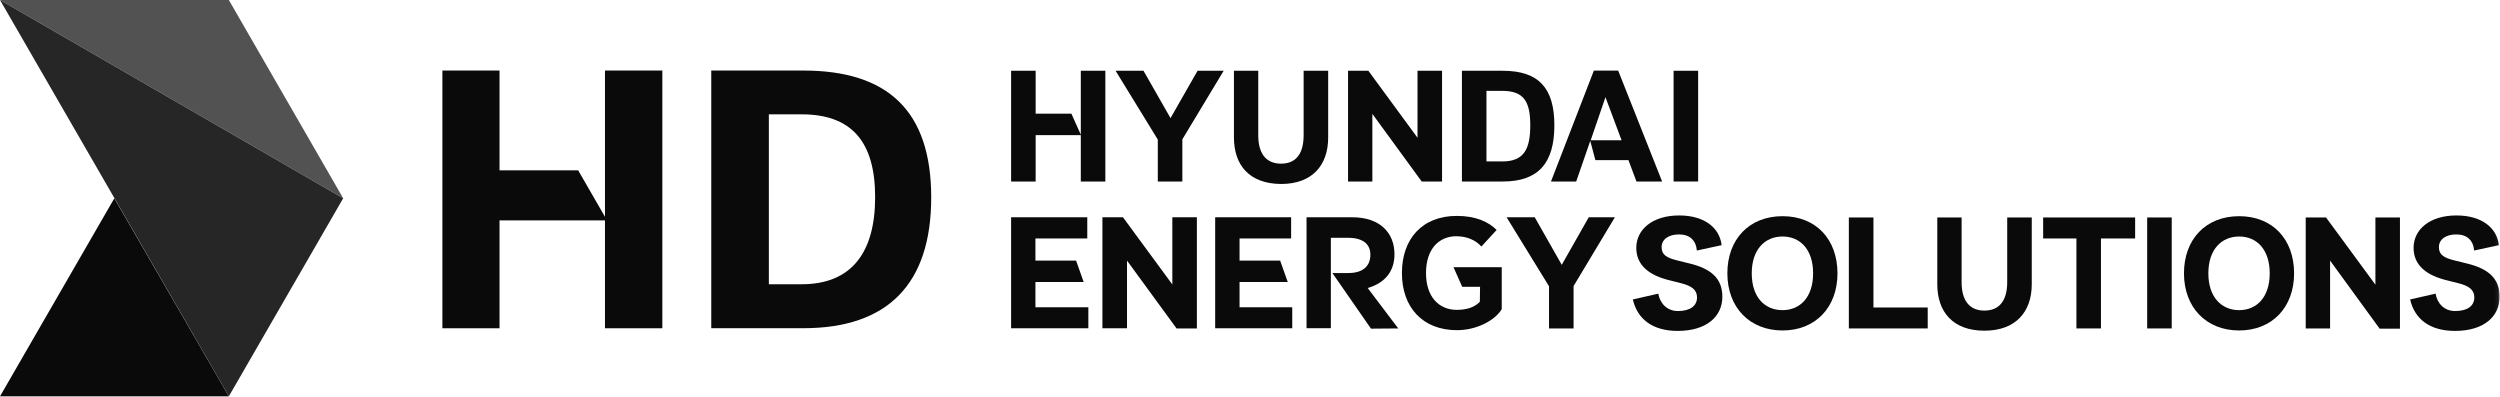
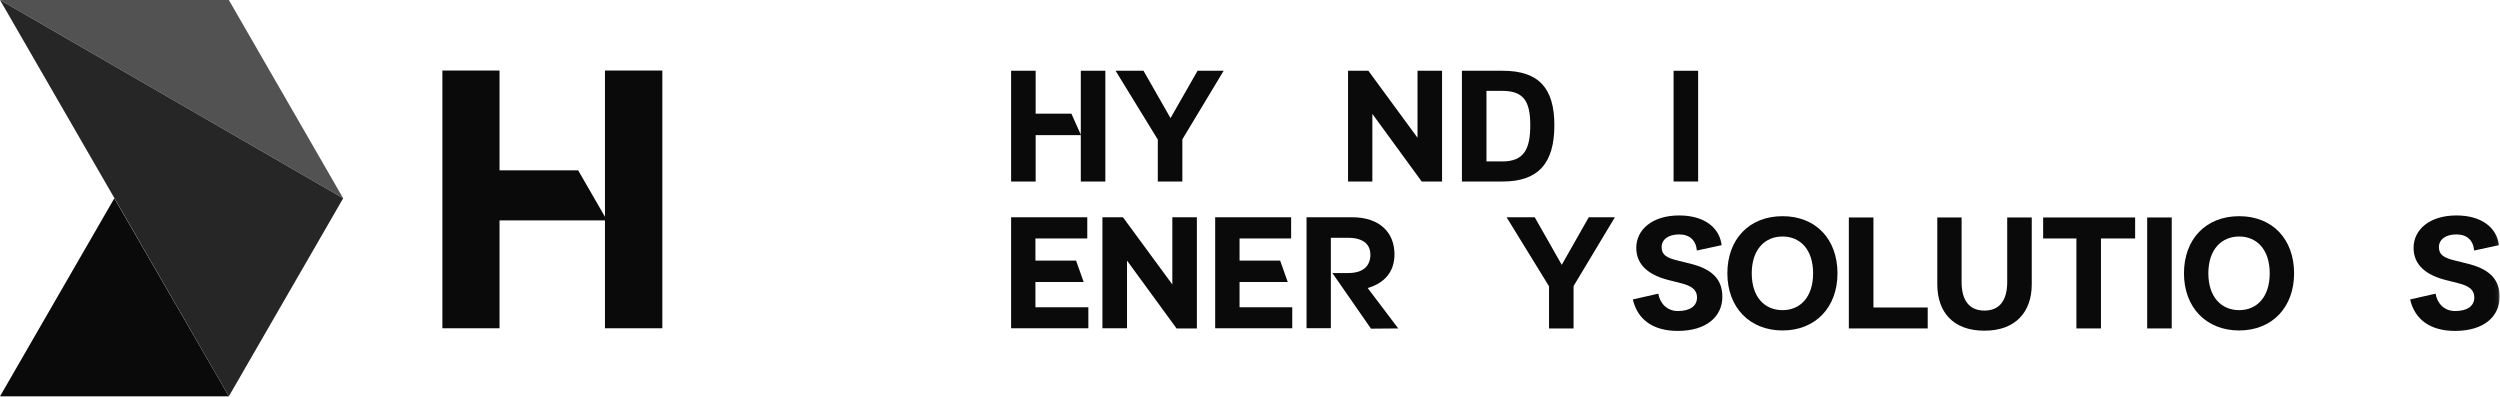
<svg xmlns="http://www.w3.org/2000/svg" width="629" height="100" viewBox="0 0 629 100" fill="none">
  <path d="M0 99.717H57.578L28.768 49.887L0 99.717Z" fill="#0A0A0A" />
  <path d="M0 0L86.345 49.886L57.578 0H0Z" fill="#525252" />
  <path d="M0 0L57.578 99.716L86.345 49.886L0 0Z" fill="#262626" />
  <mask id="mask0_925_2894" style="mask-type:luminance" maskUnits="userSpaceOnUse" x="0" y="0" width="629" height="100">
-     <path d="M628.937 0.283H0.016V100H628.937V0.283Z" fill="white" />
-   </mask>
+     </mask>
  <g mask="url(#mask0_925_2894)">
    <path d="M201.701 71.516H193.443V28.768H201.701C214.335 28.768 220.185 35.737 220.185 49.604C220.185 63.471 214.293 71.516 201.701 71.516ZM202.098 17.748H178.953V82.578H202.098C223.386 82.578 234.293 71.459 234.293 49.661C234.293 27.862 223.344 17.748 202.098 17.748Z" fill="#0A0A0A" />
  </g>
  <mask id="mask1_925_2894" style="mask-type:luminance" maskUnits="userSpaceOnUse" x="0" y="0" width="629" height="100">
    <path d="M628.937 0.283H0.016V100H628.937V0.283Z" fill="white" />
  </mask>
  <g mask="url(#mask1_925_2894)">
    <path d="M152.211 17.748V54.547L145.469 42.862H125.681V17.748H111.305V82.593H125.681V55.454H152.211V82.593H166.644V17.748H152.211Z" fill="#0A0A0A" />
  </g>
  <mask id="mask2_925_2894" style="mask-type:luminance" maskUnits="userSpaceOnUse" x="0" y="0" width="629" height="100">
    <path d="M628.937 0.283H0.016V100H628.937V0.283Z" fill="white" />
  </mask>
  <g mask="url(#mask2_925_2894)">
    <path d="M254.395 17.805H260.57V28.598H269.564L271.93 33.882V17.805H278.106V45.681H271.93V33.995H260.57V45.681H254.395V17.805Z" fill="#0A0A0A" />
  </g>
  <mask id="mask3_925_2894" style="mask-type:luminance" maskUnits="userSpaceOnUse" x="0" y="0" width="629" height="100">
    <path d="M628.937 0.283H0.016V100H628.937V0.283Z" fill="white" />
  </mask>
  <g mask="url(#mask3_925_2894)">
    <path d="M291.303 35.114L280.68 17.805H287.705L294.504 29.717L301.303 17.805H307.875L297.479 35.057V45.681H291.303V35.114Z" fill="#0A0A0A" />
  </g>
  <mask id="mask4_925_2894" style="mask-type:luminance" maskUnits="userSpaceOnUse" x="0" y="0" width="629" height="100">
-     <path d="M628.937 0.283H0.016V100H628.937V0.283Z" fill="white" />
-   </mask>
+     </mask>
  <g mask="url(#mask4_925_2894)">
    <path d="M310.457 34.547V17.805H316.576V34.037C316.576 38.414 318.375 41.176 322.313 41.176C326.25 41.176 327.992 38.428 327.992 34.037V17.805H334.168V34.604C334.168 41.516 330.23 46.289 322.313 46.289C314.281 46.233 310.457 41.516 310.457 34.547Z" fill="#0A0A0A" />
  </g>
  <mask id="mask5_925_2894" style="mask-type:luminance" maskUnits="userSpaceOnUse" x="0" y="0" width="629" height="100">
    <path d="M628.937 0.283H0.016V100H628.937V0.283Z" fill="white" />
  </mask>
  <g mask="url(#mask5_925_2894)">
    <path d="M339.168 17.805H344.281L356.647 34.66V17.805H362.822V45.68H357.709L345.287 28.654V45.68H339.168V17.805Z" fill="#0A0A0A" />
  </g>
  <mask id="mask6_925_2894" style="mask-type:luminance" maskUnits="userSpaceOnUse" x="0" y="0" width="629" height="100">
    <path d="M628.937 0.283H0.016V100H628.937V0.283Z" fill="white" />
  </mask>
  <g mask="url(#mask6_925_2894)">
    <path d="M377.934 40.624C383.387 40.624 385.016 37.593 385.016 31.516C385.016 25.44 383.33 22.862 377.934 22.862H373.996V40.61H377.934V40.624ZM391.078 31.516C391.078 40.893 387.197 45.666 378.104 45.666H367.82V17.805H378.104C387.211 17.805 391.078 22.239 391.078 31.516Z" fill="#0A0A0A" />
  </g>
  <mask id="mask7_925_2894" style="mask-type:luminance" maskUnits="userSpaceOnUse" x="0" y="0" width="629" height="100">
-     <path d="M628.937 0.283H0.016V100H628.937V0.283Z" fill="white" />
-   </mask>
+     </mask>
  <g mask="url(#mask7_925_2894)">
    <path d="M407.985 35.283L403.934 24.447L400.223 35.283H407.97H407.985ZM401.016 17.762H407.135L418.197 45.679H411.738L409.713 40.283H401.398L400.109 35.453L396.568 45.679H390.223L401.016 17.762Z" fill="#0A0A0A" />
  </g>
  <mask id="mask8_925_2894" style="mask-type:luminance" maskUnits="userSpaceOnUse" x="0" y="0" width="629" height="100">
    <path d="M628.937 0.283H0.016V100H628.937V0.283Z" fill="white" />
  </mask>
  <g mask="url(#mask8_925_2894)">
    <path d="M427.25 17.805H421.074V45.666H427.25V17.805Z" fill="#0A0A0A" />
  </g>
  <mask id="mask9_925_2894" style="mask-type:luminance" maskUnits="userSpaceOnUse" x="0" y="0" width="629" height="100">
    <path d="M628.937 0.283H0.016V100H628.937V0.283Z" fill="white" />
  </mask>
  <g mask="url(#mask9_925_2894)">
    <path d="M254.395 54.661H273.559V60.001H260.513V65.567H270.74L272.652 70.95H260.513V77.309H273.828V82.593H254.395V54.661Z" fill="#0A0A0A" />
  </g>
  <mask id="mask10_925_2894" style="mask-type:luminance" maskUnits="userSpaceOnUse" x="0" y="0" width="629" height="100">
    <path d="M628.937 0.283H0.016V100H628.937V0.283Z" fill="white" />
  </mask>
  <g mask="url(#mask10_925_2894)">
    <path d="M277.367 54.661H282.537L294.959 71.573V54.661H301.135V82.635H296.022L283.557 65.567V82.593H277.367V54.661Z" fill="#0A0A0A" />
  </g>
  <mask id="mask11_925_2894" style="mask-type:luminance" maskUnits="userSpaceOnUse" x="0" y="0" width="629" height="100">
    <path d="M628.937 0.283H0.016V100H628.937V0.283Z" fill="white" />
  </mask>
  <g mask="url(#mask11_925_2894)">
    <path d="M305.738 54.661H324.846V60.001H311.871V65.567H322.084L323.996 70.95H311.871V77.309H325.129V82.593H305.738V54.661Z" fill="#0A0A0A" />
  </g>
  <mask id="mask12_925_2894" style="mask-type:luminance" maskUnits="userSpaceOnUse" x="0" y="0" width="629" height="100">
    <path d="M628.937 0.283H0.016V100H628.937V0.283Z" fill="white" />
  </mask>
  <g mask="url(#mask12_925_2894)">
    <path d="M328.711 54.661H340.17C347.365 54.661 350.85 58.712 350.85 63.981C350.85 68.358 348.371 71.233 344.108 72.465L351.799 82.635L344.943 82.692L335.227 68.697H339.221C343.045 68.697 344.787 66.842 344.787 64.094C344.787 61.516 343.045 59.831 339.164 59.831H334.844V82.578H328.725V54.661H328.711Z" fill="#0A0A0A" />
  </g>
  <mask id="mask13_925_2894" style="mask-type:luminance" maskUnits="userSpaceOnUse" x="0" y="0" width="629" height="100">
-     <path d="M628.937 0.283H0.016V100H628.937V0.283Z" fill="white" />
-   </mask>
+     </mask>
  <g mask="url(#mask13_925_2894)">
    <path d="M366.476 59.433C361.986 59.433 358.785 62.691 358.785 68.697C358.785 74.702 362.043 77.96 366.533 77.96C369.111 77.96 371.023 77.28 372.326 75.934L372.383 72.167H367.893L365.697 67.224H377.836V77.79C376.037 80.764 371.32 83.073 366.604 83.073C357.836 83.073 352.723 77.238 352.723 68.697C352.723 60.156 357.779 54.32 366.547 54.32C371.377 54.32 374.635 55.892 376.547 57.861L372.723 62.025C371.207 60.34 368.955 59.447 366.49 59.447" fill="#0A0A0A" />
  </g>
  <mask id="mask14_925_2894" style="mask-type:luminance" maskUnits="userSpaceOnUse" x="0" y="0" width="629" height="100">
    <path d="M628.937 0.283H0.016V100H628.937V0.283Z" fill="white" />
  </mask>
  <g mask="url(#mask14_925_2894)">
    <path d="M389.735 72.026L379.055 54.66H386.137L392.936 66.629L399.735 54.66H406.307L395.91 71.969V82.635H389.735V72.026Z" fill="#0A0A0A" />
  </g>
  <mask id="mask15_925_2894" style="mask-type:luminance" maskUnits="userSpaceOnUse" x="0" y="0" width="629" height="100">
    <path d="M628.937 0.283H0.016V100H628.937V0.283Z" fill="white" />
  </mask>
  <g mask="url(#mask15_925_2894)">
    <path d="M422.141 78.258C425.229 78.258 426.972 76.969 426.972 74.83C426.972 72.918 425.626 71.912 422.864 71.233L419.946 70.496C415.173 69.32 411.688 66.898 411.688 62.352C411.688 57.805 415.683 54.207 422.481 54.207C428.827 54.207 432.651 57.295 433.161 61.686L426.929 63.031C426.702 60.453 425.13 58.98 422.439 58.98C419.748 58.98 418.062 60.269 418.062 62.181C418.062 64.094 419.294 64.873 422.113 65.553L425.088 66.289C430.428 67.578 433.345 70 433.345 74.66C433.345 79.604 429.408 83.258 422.113 83.258C415.711 83.258 411.943 80.227 410.824 75.34L417.226 73.881C417.623 76.247 419.365 78.258 422.17 78.258" fill="#0A0A0A" />
  </g>
  <mask id="mask16_925_2894" style="mask-type:luminance" maskUnits="userSpaceOnUse" x="0" y="0" width="629" height="100">
    <path d="M628.937 0.283H0.016V100H628.937V0.283Z" fill="white" />
  </mask>
  <g mask="url(#mask16_925_2894)">
    <path d="M448.486 78.032C452.92 78.032 456.178 74.774 456.178 68.768C456.178 62.763 452.92 59.505 448.486 59.505C444.053 59.505 440.739 62.763 440.739 68.768C440.739 74.774 443.996 78.032 448.486 78.032ZM434.605 68.768C434.605 60.227 440.059 54.392 448.486 54.392C456.914 54.392 462.311 60.227 462.311 68.768C462.311 77.309 456.801 83.145 448.486 83.145C440.172 83.145 434.605 77.309 434.605 68.768Z" fill="#0A0A0A" />
  </g>
  <mask id="mask17_925_2894" style="mask-type:luminance" maskUnits="userSpaceOnUse" x="0" y="0" width="629" height="100">
    <path d="M628.937 0.283H0.016V100H628.937V0.283Z" fill="white" />
  </mask>
  <g mask="url(#mask17_925_2894)">
    <path d="M465.168 54.716H471.358V77.365H485.012V82.634H465.168V54.716Z" fill="#0A0A0A" />
  </g>
  <mask id="mask18_925_2894" style="mask-type:luminance" maskUnits="userSpaceOnUse" x="0" y="0" width="629" height="100">
    <path d="M628.937 0.283H0.016V100H628.937V0.283Z" fill="white" />
  </mask>
  <g mask="url(#mask18_925_2894)">
    <path d="M487.422 71.515V54.716H493.541V71.005C493.541 75.382 495.34 78.144 499.277 78.144C503.215 78.144 505.014 75.396 505.014 71.005V54.716H511.19V71.515C511.19 78.427 507.195 83.201 499.277 83.201C491.36 83.201 487.422 78.484 487.422 71.515Z" fill="#0A0A0A" />
  </g>
  <mask id="mask19_925_2894" style="mask-type:luminance" maskUnits="userSpaceOnUse" x="0" y="0" width="629" height="100">
    <path d="M628.937 0.283H0.016V100H628.937V0.283Z" fill="white" />
  </mask>
  <g mask="url(#mask19_925_2894)">
    <path d="M514.055 54.716H537.199V60H528.601V82.634H522.426V60H514.055V54.716Z" fill="#0A0A0A" />
  </g>
  <mask id="mask20_925_2894" style="mask-type:luminance" maskUnits="userSpaceOnUse" x="0" y="0" width="629" height="100">
    <path d="M628.937 0.283H0.016V100H628.937V0.283Z" fill="white" />
  </mask>
  <g mask="url(#mask20_925_2894)">
    <path d="M546.406 54.716H540.23V82.634H546.406V54.716Z" fill="#0A0A0A" />
  </g>
  <mask id="mask21_925_2894" style="mask-type:luminance" maskUnits="userSpaceOnUse" x="0" y="0" width="629" height="100">
    <path d="M628.937 0.283H0.016V100H628.937V0.283Z" fill="white" />
  </mask>
  <g mask="url(#mask21_925_2894)">
    <path d="M563.369 78.032C567.803 78.032 571.06 74.774 571.06 68.768C571.06 62.763 567.803 59.505 563.369 59.505C558.936 59.505 555.621 62.763 555.621 68.768C555.621 74.774 558.936 78.032 563.369 78.032ZM549.488 68.768C549.488 60.227 554.942 54.392 563.369 54.392C571.797 54.392 577.194 60.227 577.194 68.768C577.194 77.309 571.684 83.145 563.369 83.145C555.055 83.145 549.488 77.309 549.488 68.768Z" fill="#0A0A0A" />
  </g>
  <mask id="mask22_925_2894" style="mask-type:luminance" maskUnits="userSpaceOnUse" x="0" y="0" width="629" height="100">
-     <path d="M628.937 0.283H0.016V100H628.937V0.283Z" fill="white" />
-   </mask>
+     </mask>
  <g mask="url(#mask22_925_2894)">
    <path d="M580.117 54.716H585.23L597.653 71.629V54.716H603.828V82.691H598.715L586.25 65.566V82.634H580.117V54.716Z" fill="#0A0A0A" />
  </g>
  <mask id="mask23_925_2894" style="mask-type:luminance" maskUnits="userSpaceOnUse" x="0" y="0" width="629" height="100">
    <path d="M628.937 0.283H0.016V100H628.937V0.283Z" fill="white" />
  </mask>
  <g mask="url(#mask23_925_2894)">
    <path d="M617.708 78.258C620.796 78.258 622.538 76.969 622.538 74.83C622.538 72.918 621.192 71.912 618.43 71.233L615.512 70.496C610.739 69.32 607.255 66.898 607.255 62.352C607.255 57.805 611.249 54.207 618.048 54.207C624.393 54.207 628.218 57.295 628.728 61.686L622.495 63.031C622.269 60.453 620.697 58.98 618.005 58.98C615.314 58.98 613.629 60.269 613.629 62.181C613.629 64.094 614.861 64.873 617.68 65.553L620.654 66.289C625.994 67.578 628.912 70 628.912 74.66C628.912 79.604 624.974 83.258 617.68 83.258C611.277 83.258 607.51 80.227 606.391 75.34L612.793 73.881C613.189 76.247 614.875 78.258 617.736 78.258" fill="#0A0A0A" />
  </g>
</svg>